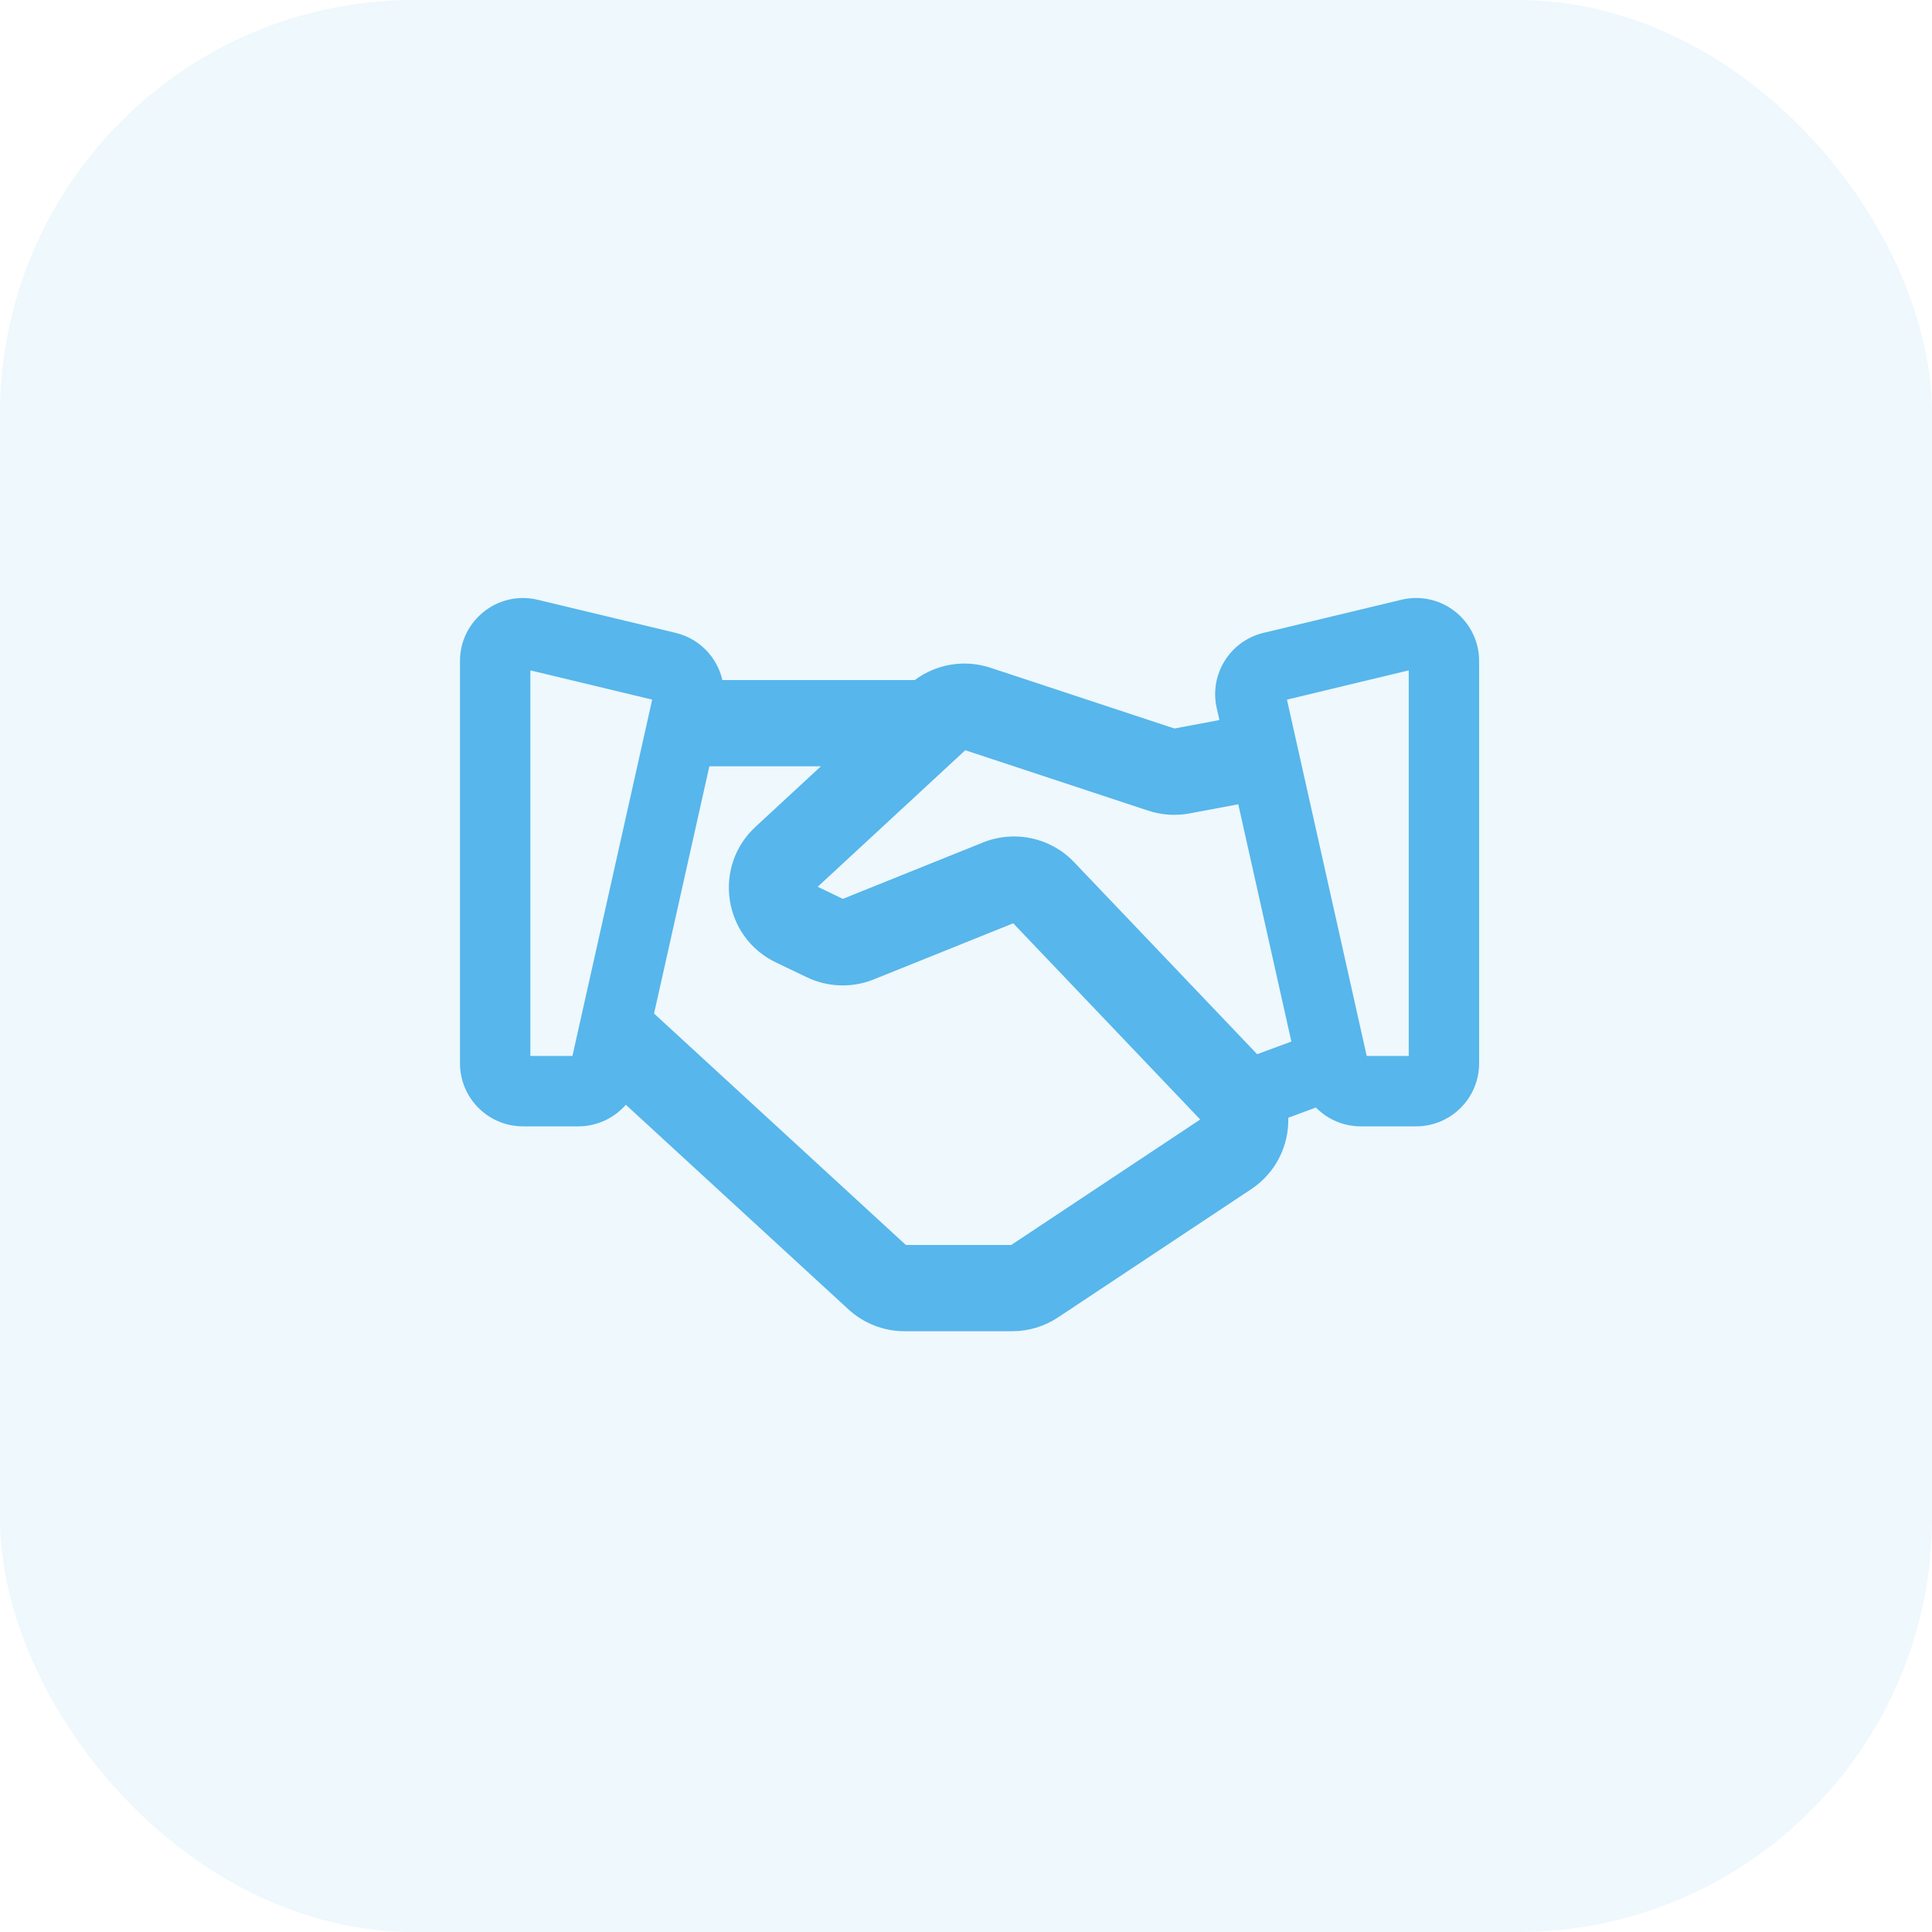
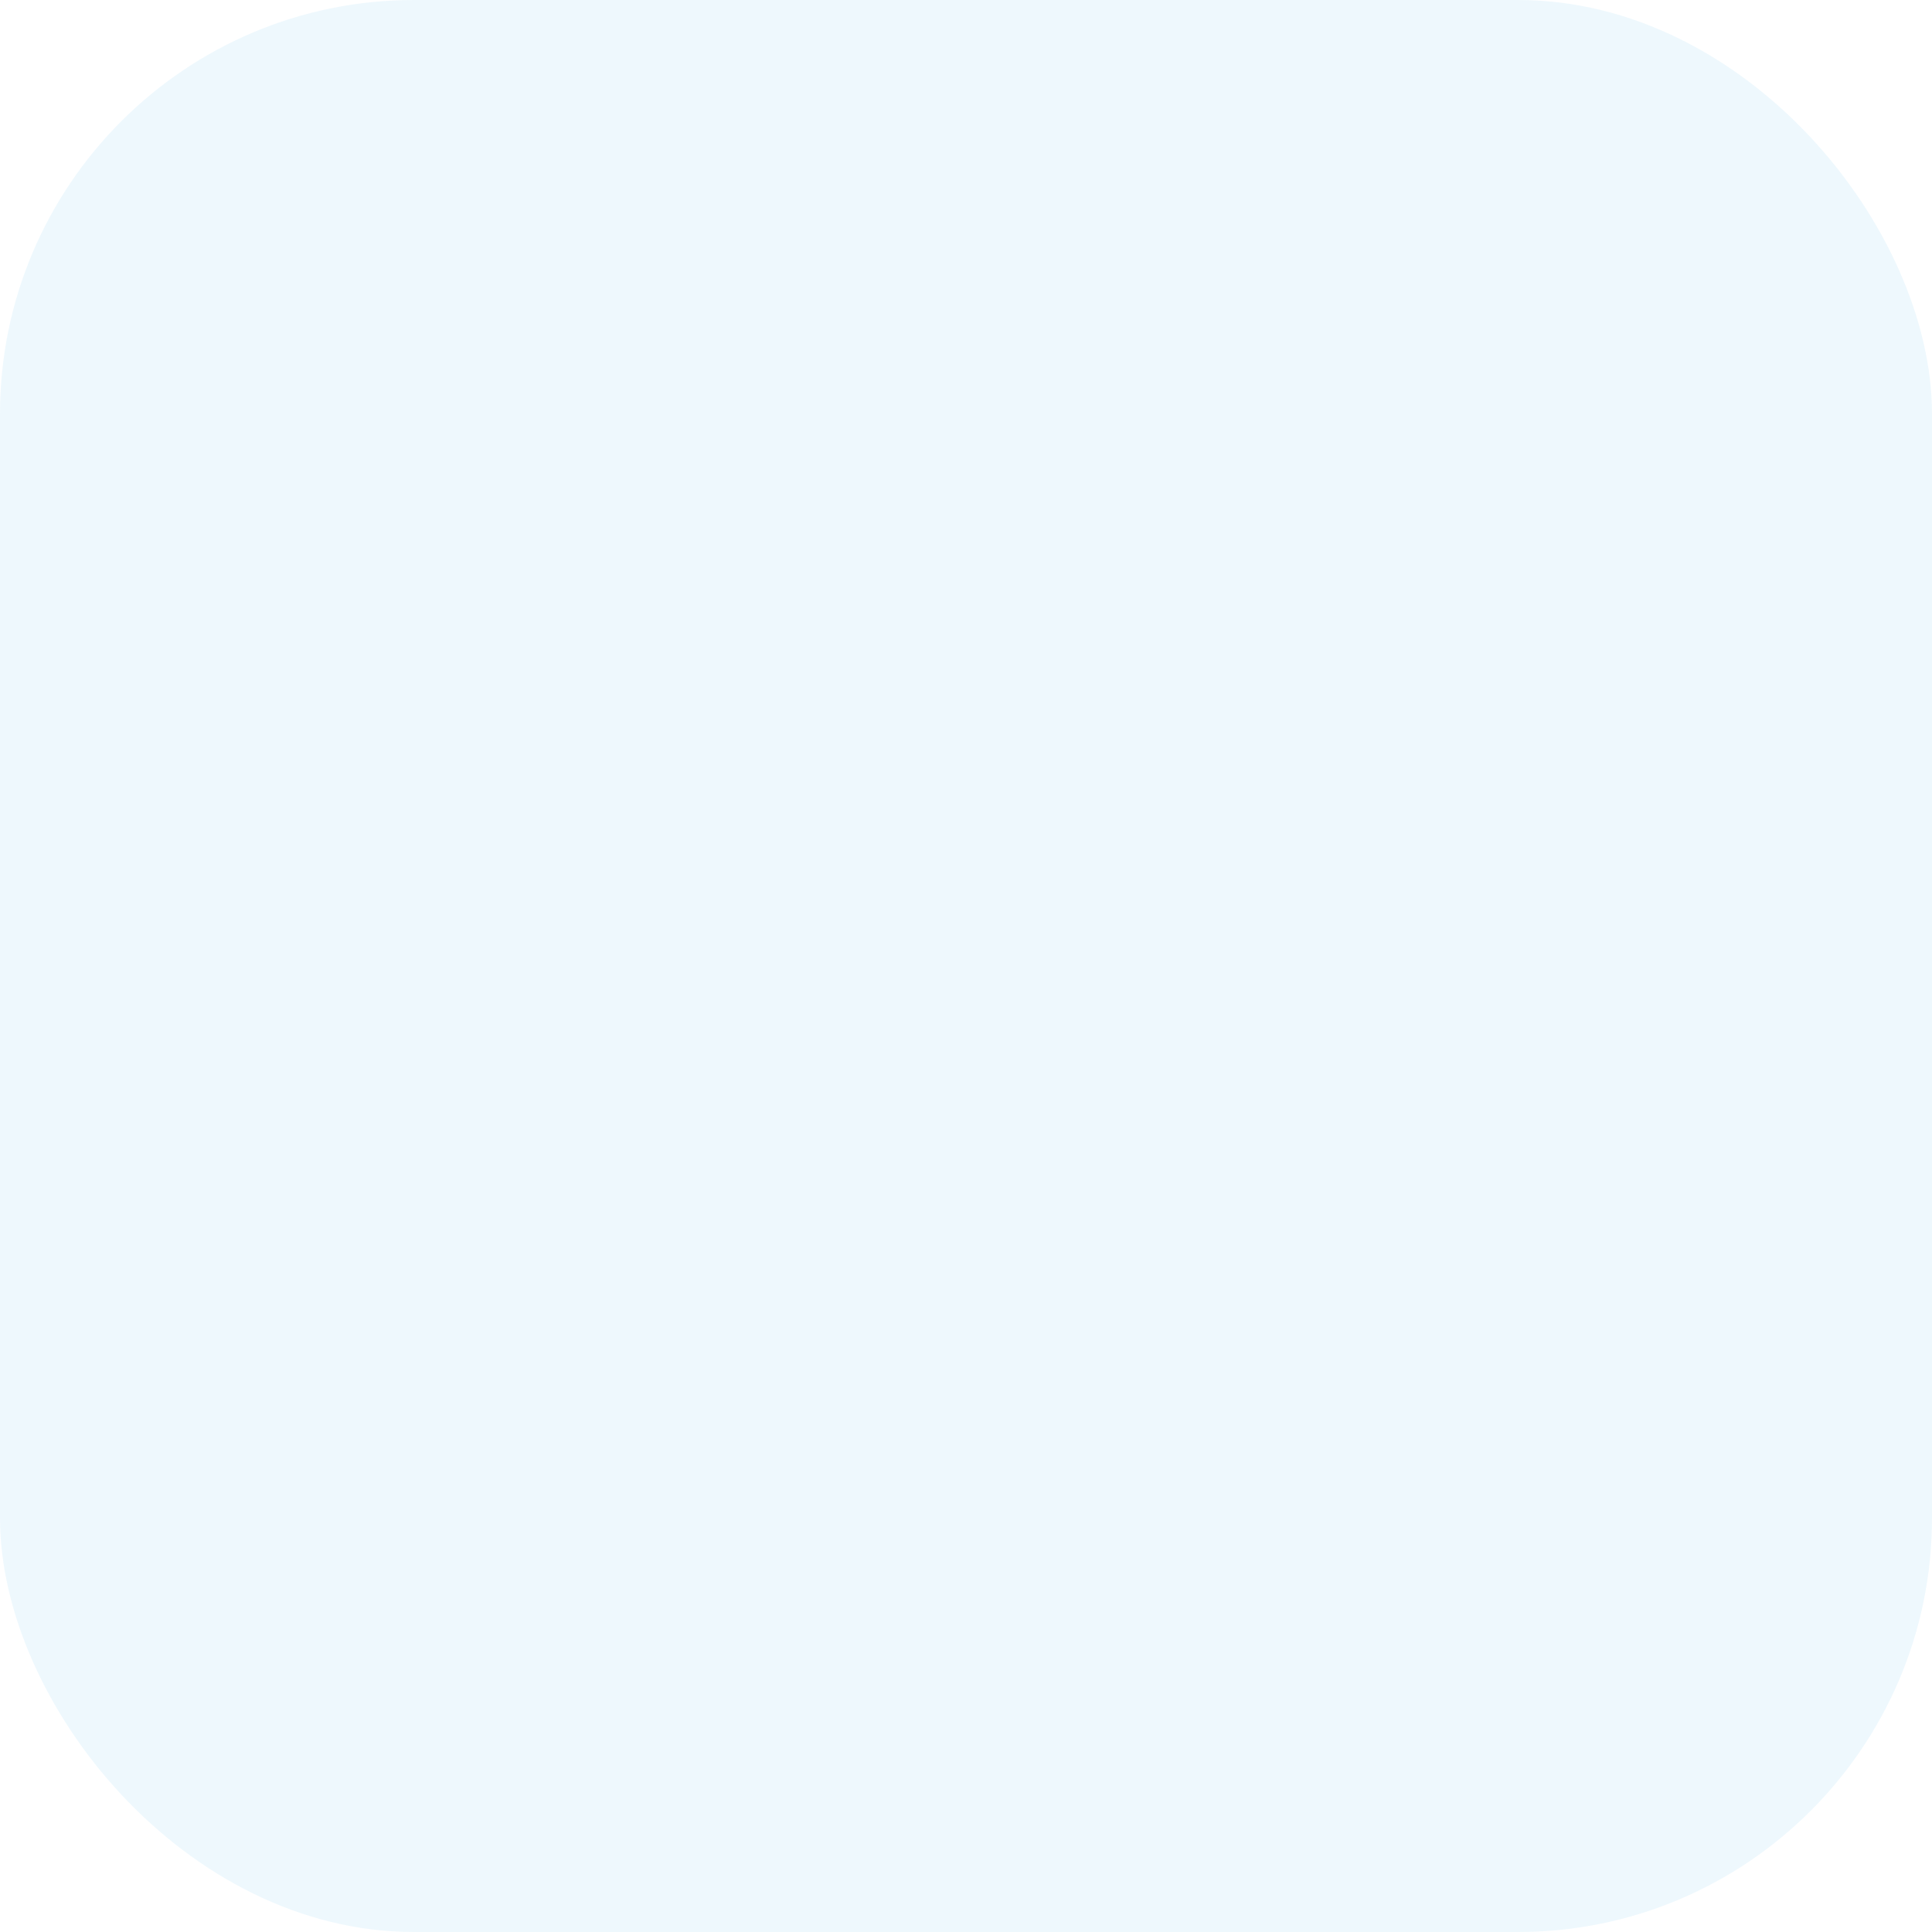
<svg xmlns="http://www.w3.org/2000/svg" width="56" height="56" viewBox="0 0 56 56" fill="none">
  <rect width="56" height="56" rx="12" fill="#57B6EB" fill-opacity="0.1" />
  <g clip-path="url(#clip0_5_205)">
    <path fill-rule="evenodd" clip-rule="evenodd" d="M40.62 17.384C41.769 17.109 42.873 17.98 42.873 19.161V30.821C42.873 31.83 42.055 32.648 41.046 32.648H39.444C38.94 32.648 38.476 32.442 38.142 32.102L37.341 32.398C37.363 33.191 36.993 33.986 36.268 34.468L30.67 38.184C30.276 38.446 29.814 38.586 29.341 38.586H26.218C25.616 38.586 25.035 38.359 24.592 37.952L18.14 32.022C17.802 32.409 17.305 32.648 16.762 32.648H15.161C14.151 32.648 13.333 31.83 13.333 30.821V19.161C13.333 17.98 14.438 17.109 15.587 17.385L19.584 18.344C20.28 18.511 20.788 19.057 20.939 19.712H26.515C27.14 19.245 27.958 19.107 28.709 19.355L34.041 21.116L35.345 20.871L35.266 20.52C35.048 19.546 35.652 18.577 36.623 18.344L40.62 17.384ZM40.833 30.608V19.431L37.303 20.279L39.615 30.608H40.833ZM35.892 23.312L37.431 30.19L36.439 30.556L31.133 24.99C30.454 24.278 29.41 24.051 28.497 24.418L24.429 26.054L23.701 25.704L27.979 21.746L33.281 23.497C33.667 23.625 34.078 23.652 34.477 23.578L35.892 23.312ZM15.373 19.431V30.608H16.592L18.904 20.279L15.373 19.431ZM18.958 29.378L20.561 22.212H23.794L21.898 23.966C20.653 25.118 20.961 27.163 22.49 27.897L23.386 28.326C23.994 28.618 24.697 28.641 25.323 28.39L29.369 26.762L34.789 32.449L29.312 36.086H26.256L18.958 29.378Z" fill="#57B6EB" />
  </g>
  <defs>
    <clipPath id="clip0_5_205">
-       <rect width="32" height="32" fill="white" transform="translate(12 12)" />
-     </clipPath>
+       </clipPath>
  </defs>
</svg>